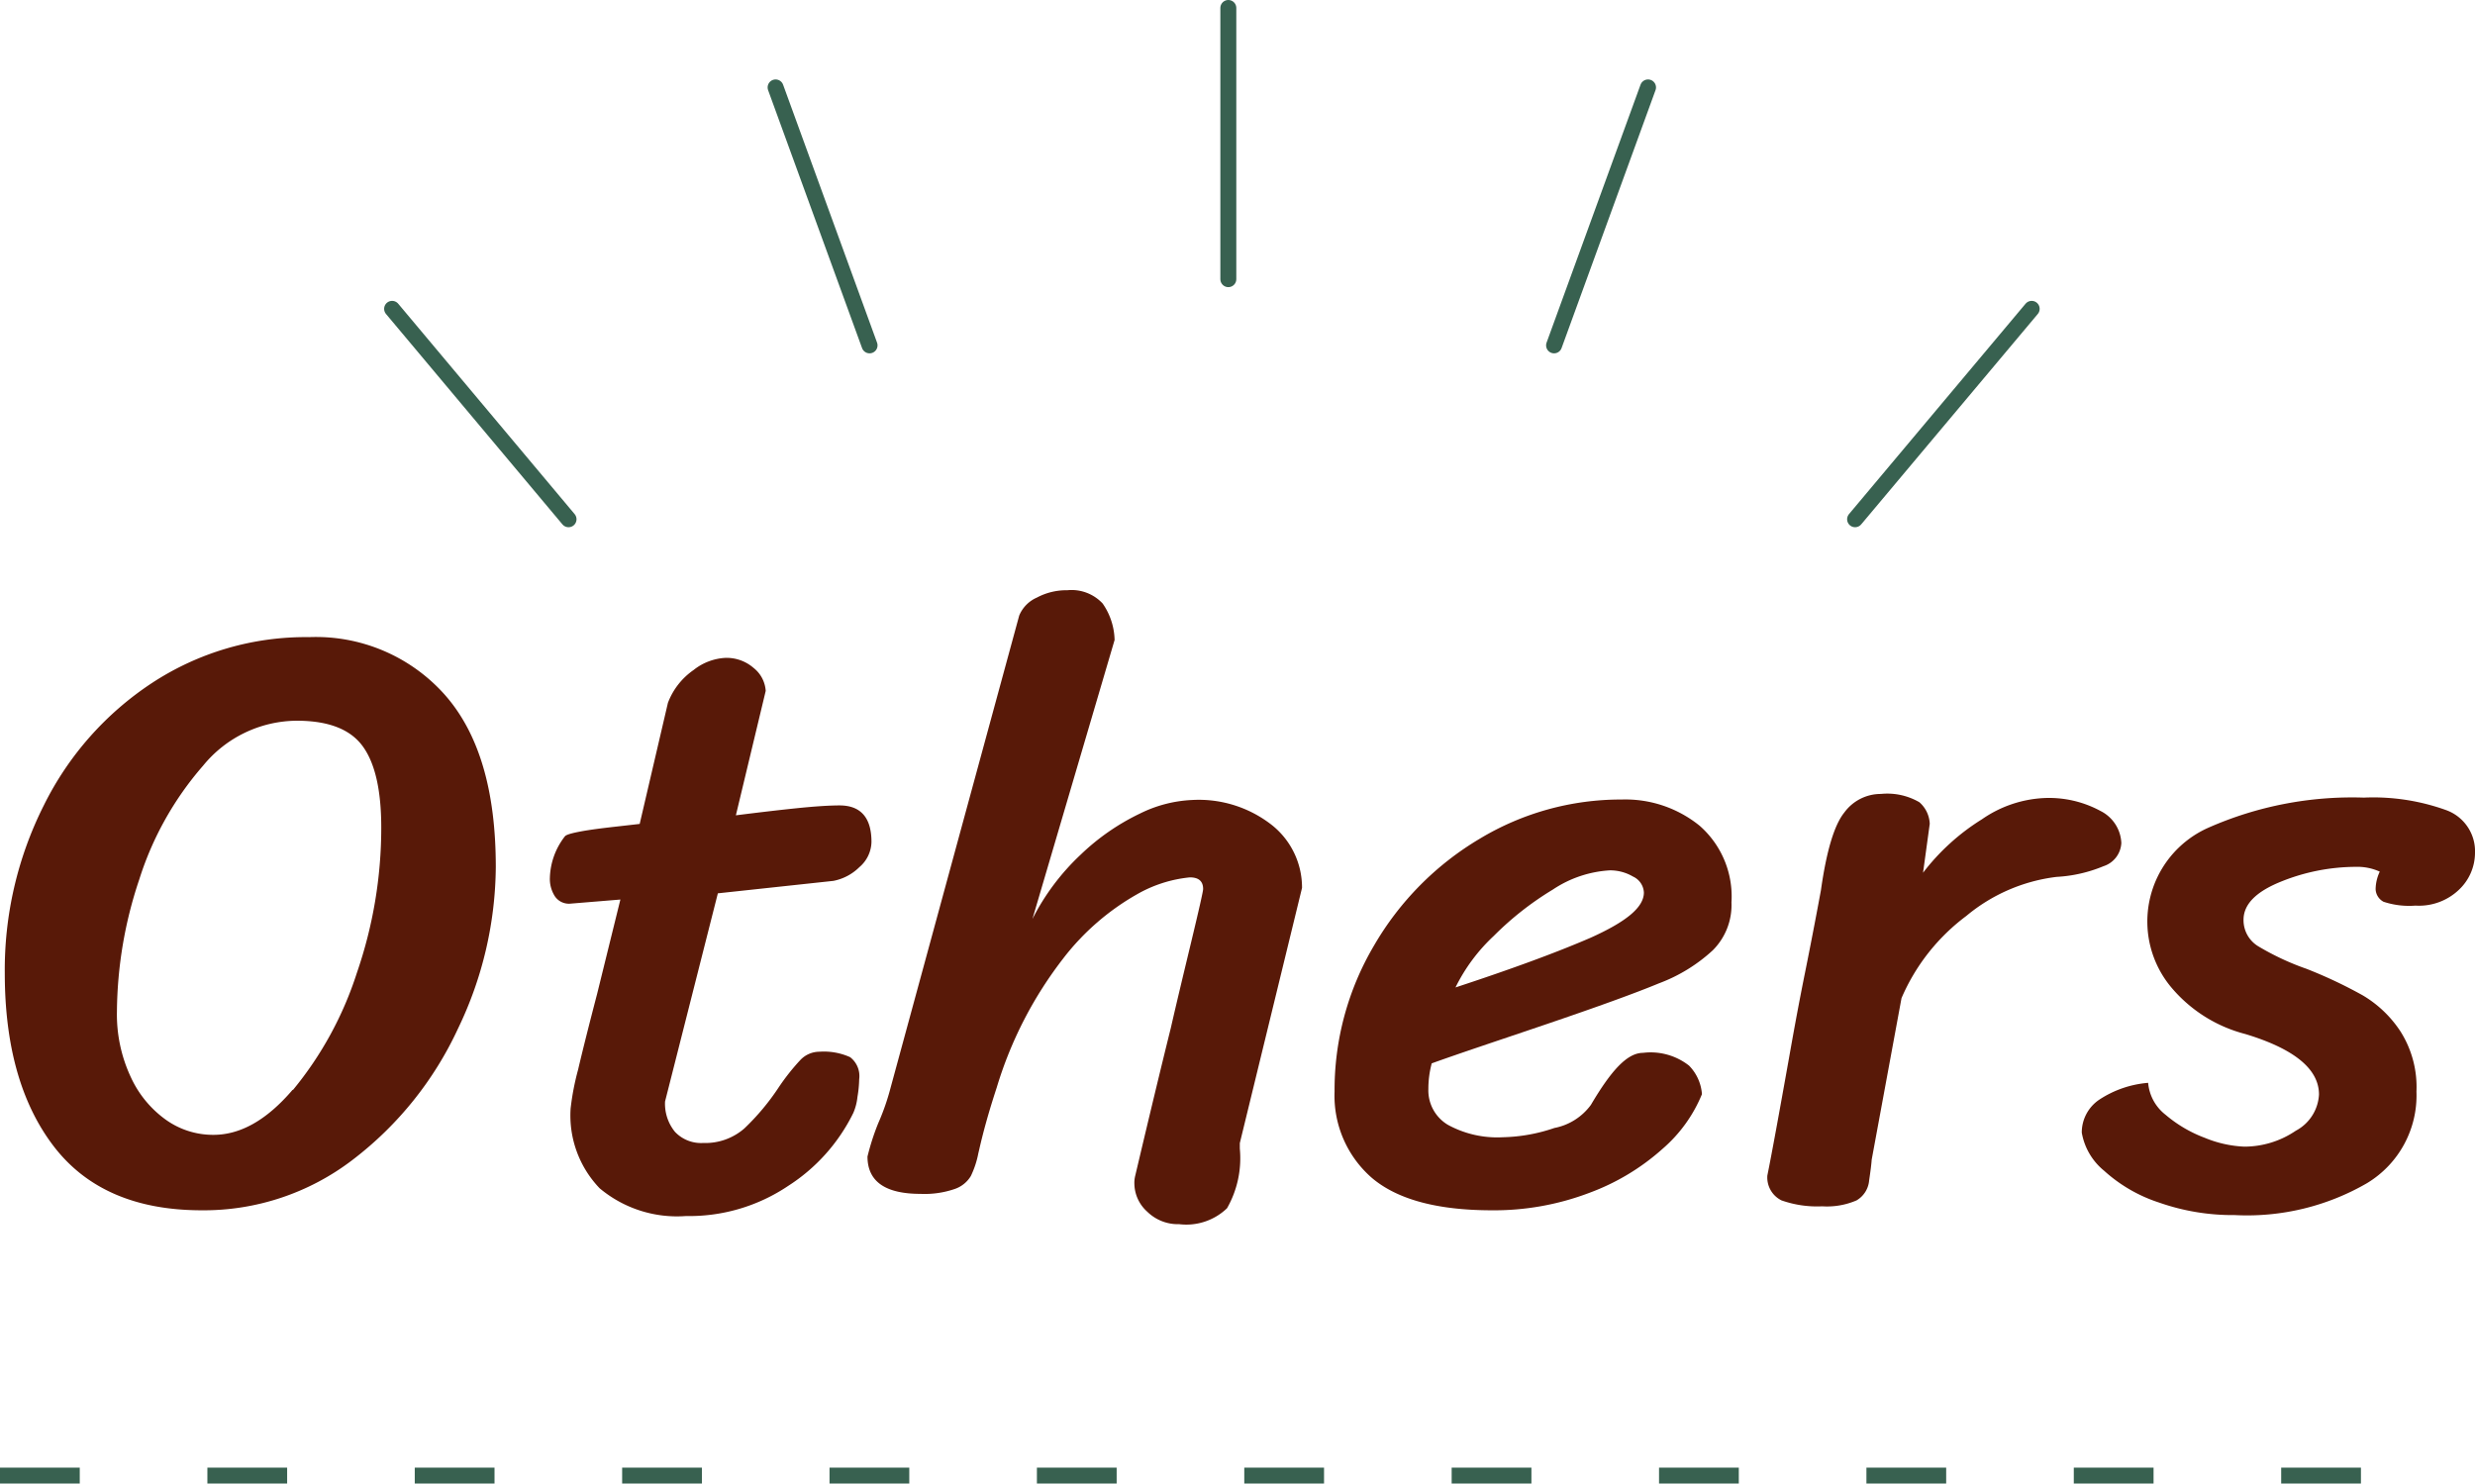
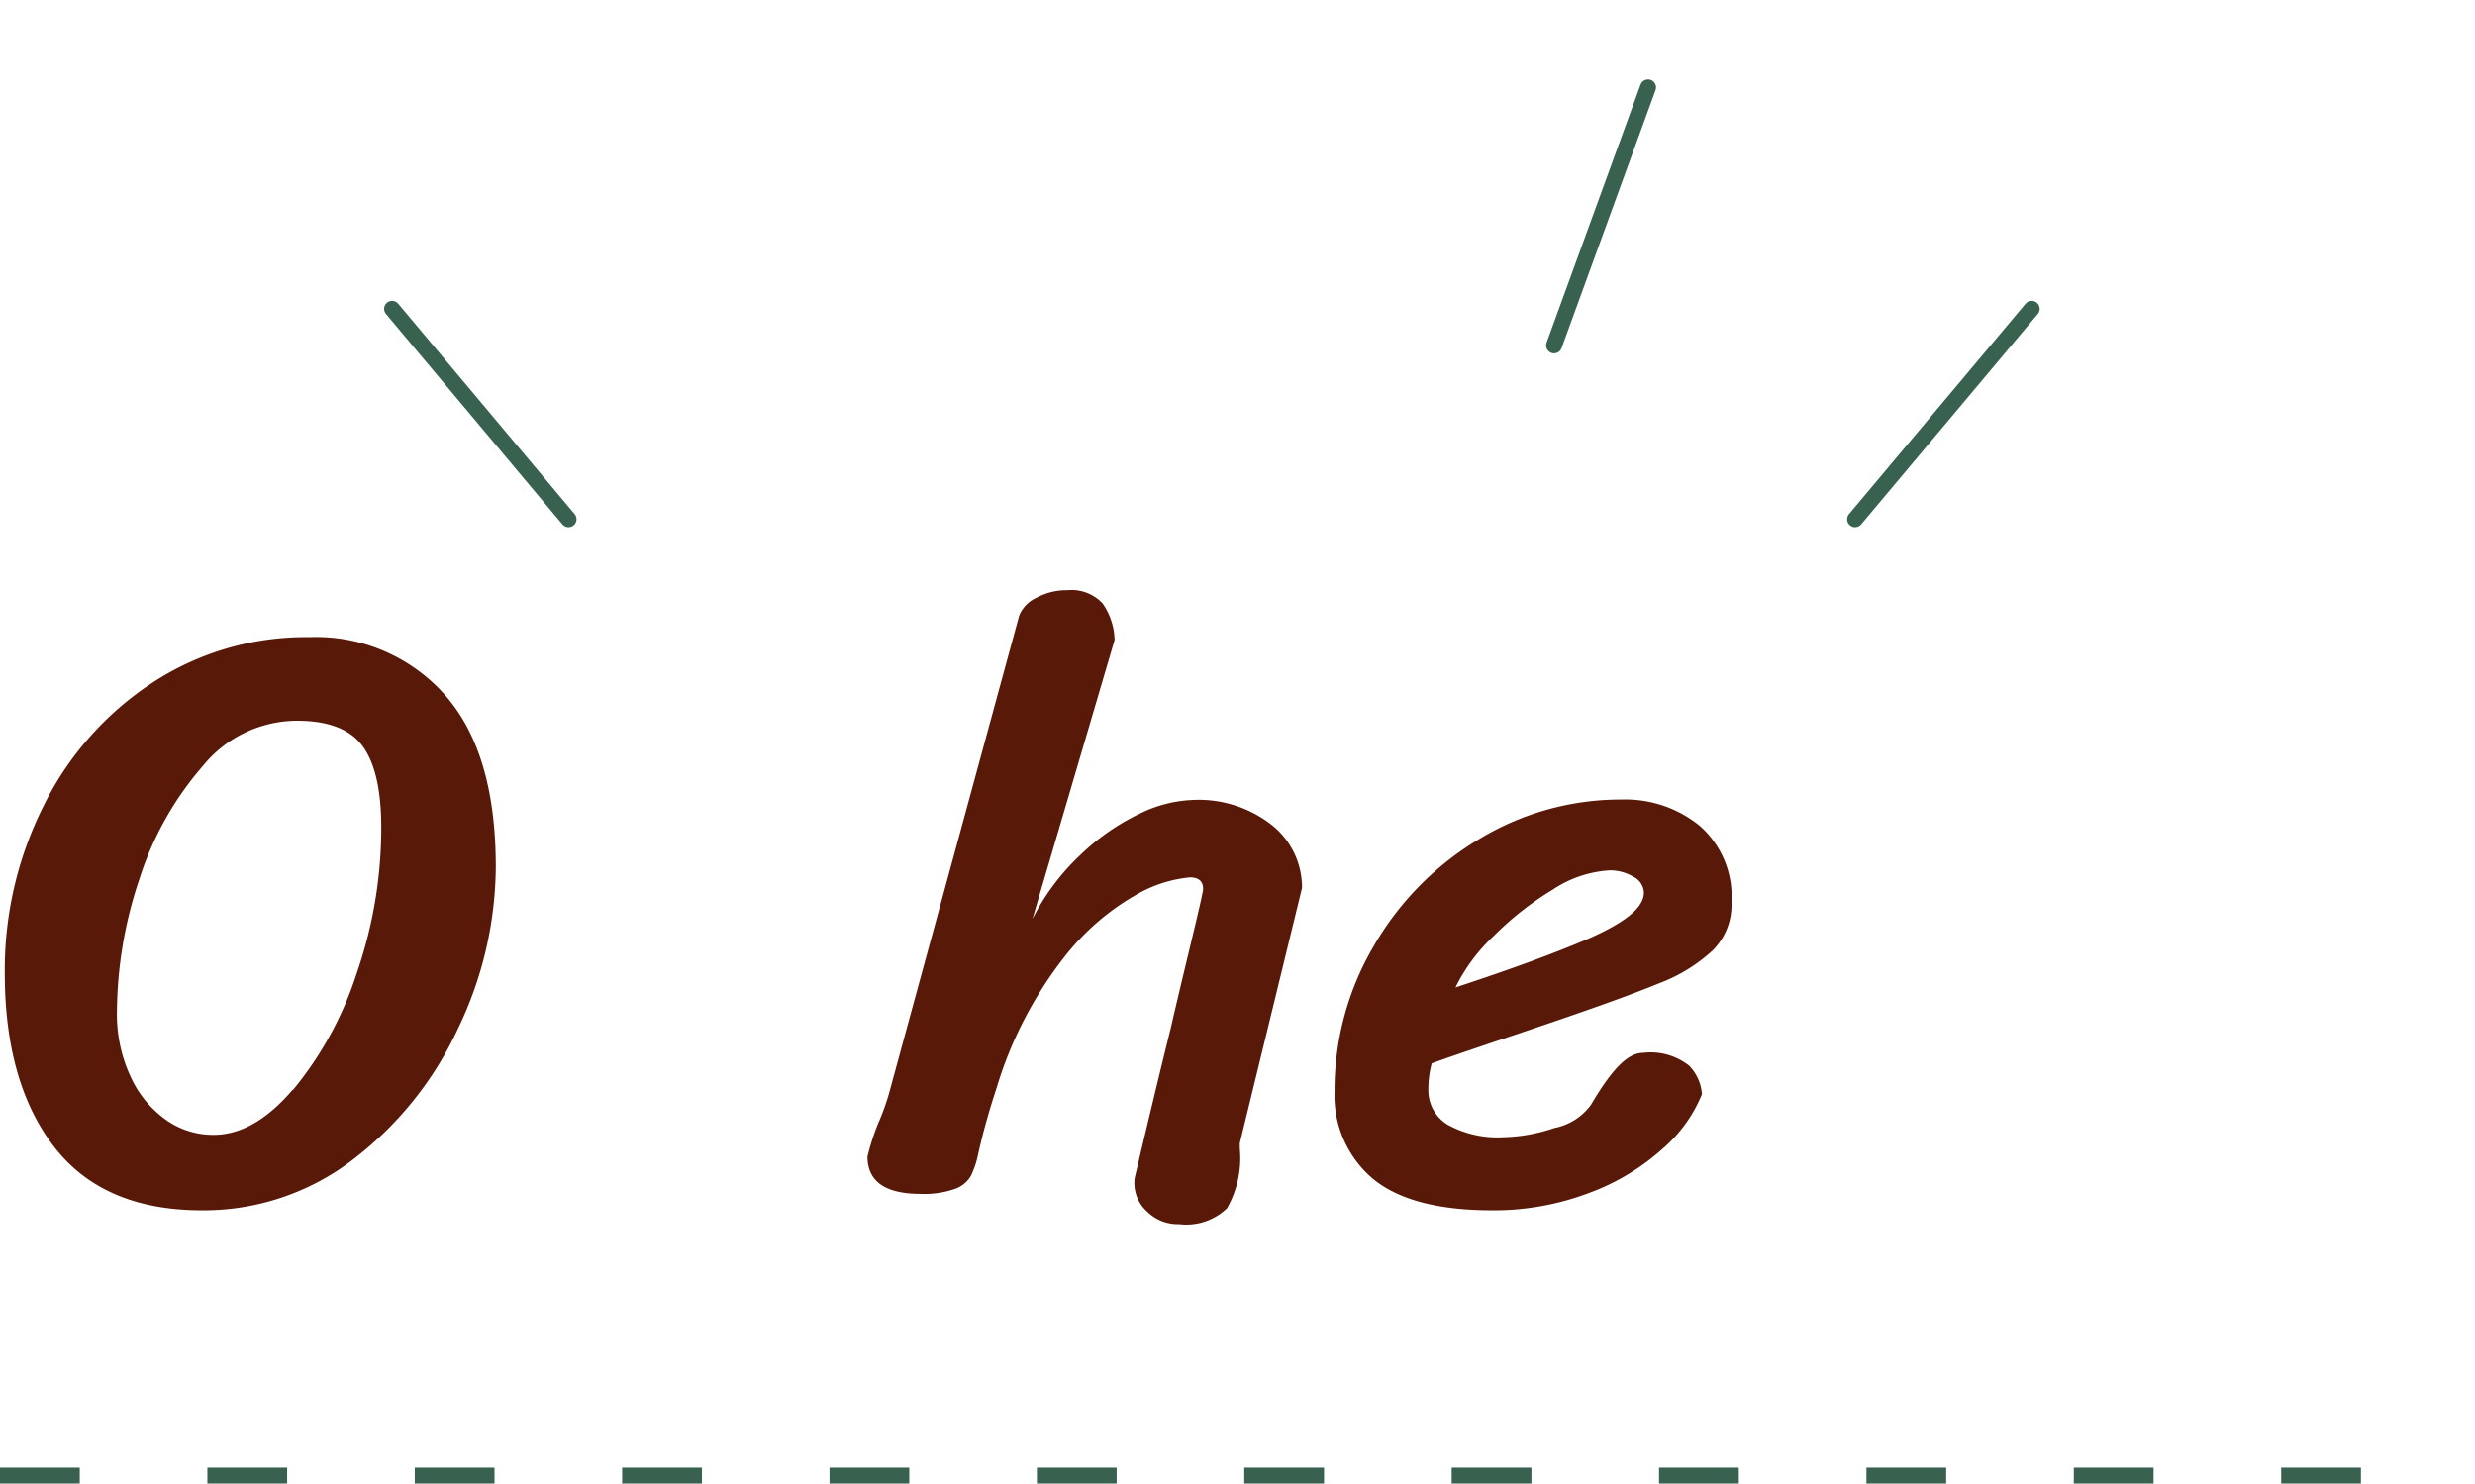
<svg xmlns="http://www.w3.org/2000/svg" viewBox="0 0 155.15 93">
  <defs>
    <style>.cls-1{fill:#581908;}.cls-2,.cls-3{fill:none;stroke:#386150;}.cls-2{stroke-linecap:round;stroke-linejoin:round;}.cls-3{stroke-dasharray:5 8;}</style>
  </defs>
  <g id="Layer_2" data-name="Layer 2">
    <g id="デザイン">
      <path class="cls-1" d="M3.37,71.86Q.3,67.85.3,61a22.91,22.91,0,0,1,2.44-10.5,19.55,19.55,0,0,1,6.81-7.7,17.55,17.55,0,0,1,9.83-2.86,10.81,10.81,0,0,1,8.5,3.61c2.14,2.42,3.2,6,3.2,10.8a23.64,23.64,0,0,1-2.36,10.11,21.93,21.93,0,0,1-6.58,8.22,15.35,15.35,0,0,1-9.52,3.19Q6.44,75.86,3.37,71.86Zm15-3.54a22.18,22.18,0,0,0,4-7.33,27.91,27.91,0,0,0,1.53-9.1c0-2.36-.39-4.06-1.17-5.12s-2.15-1.59-4.13-1.59A7.64,7.64,0,0,0,12.73,48a20,20,0,0,0-4,7.13,26.54,26.54,0,0,0-1.4,8.27,9.27,9.27,0,0,0,.86,4.1,6.73,6.73,0,0,0,2.23,2.71,5.09,5.09,0,0,0,2.89.93Q15.9,71.18,18.34,68.32Z" />
-       <path class="cls-1" d="M41.69,69.05a2.79,2.79,0,0,0,.62,1.9,2.25,2.25,0,0,0,1.77.7,3.72,3.72,0,0,0,2.58-.91,14.77,14.77,0,0,0,2.15-2.57,13.65,13.65,0,0,1,1.36-1.72,1.65,1.65,0,0,1,1.19-.52,4,4,0,0,1,1.93.34,1.49,1.49,0,0,1,.57,1.38,7.36,7.36,0,0,1-.11,1.12,3.37,3.37,0,0,1-.26,1,11.39,11.39,0,0,1-4.08,4.57A11.12,11.12,0,0,1,43,76.23a7.55,7.55,0,0,1-5.41-1.74,6.59,6.59,0,0,1-1.82-5,16.12,16.12,0,0,1,.47-2.44c.31-1.32.71-2.9,1.19-4.74l1.46-5.92-3.17.26a1.06,1.06,0,0,1-.94-.47,2,2,0,0,1-.31-1.15,4.42,4.42,0,0,1,.94-2.6c.07-.1.41-.2,1-.31s1.38-.21,2.28-.31l1.41-.16,1.77-7.59A4.39,4.39,0,0,1,43.48,42a3.49,3.49,0,0,1,2-.76,2.58,2.58,0,0,1,1.76.63A2,2,0,0,1,48,43.31l-1.87,7.8c1.35-.17,2.61-.32,3.77-.44s2.07-.18,2.73-.18c1.32,0,2,.76,2,2.29a2.13,2.13,0,0,1-.76,1.58,3.17,3.17,0,0,1-1.63.86L45,56Z" />
      <path class="cls-1" d="M67.74,53.58A14.21,14.21,0,0,1,71.46,51a8.16,8.16,0,0,1,3.25-.85,7.42,7.42,0,0,1,5.07,1.61,5,5,0,0,1,1.84,3.9l-3.9,16V72a6.33,6.33,0,0,1-.8,3.74,3.68,3.68,0,0,1-3,1,2.74,2.74,0,0,1-2-.78,2.4,2.4,0,0,1-.81-1.77,1.81,1.81,0,0,1,.05-.47q1.35-5.72,2.24-9.3c.34-1.49.77-3.28,1.27-5.36s.75-3.19.75-3.33c0-.48-.27-.73-.83-.73a8.28,8.28,0,0,0-3.33,1.07,15.43,15.43,0,0,0-4.6,4,24.94,24.94,0,0,0-4.18,8.11c-.49,1.49-.85,2.79-1.1,3.9l-.05.21a5.8,5.8,0,0,1-.47,1.43,1.88,1.88,0,0,1-1,.81,5.8,5.8,0,0,1-2.16.31c-2.21,0-3.32-.78-3.32-2.34a15.12,15.12,0,0,1,.67-2.08,14.75,14.75,0,0,0,.78-2.24l8.06-29.59A2.11,2.11,0,0,1,65,37.46,3.93,3.93,0,0,1,66.91,37a2.66,2.66,0,0,1,2.21.83,4.15,4.15,0,0,1,.75,2.29L64.72,57.61A14.53,14.53,0,0,1,67.74,53.58Z" />
      <path class="cls-1" d="M86,73.84a6.82,6.82,0,0,1-2.34-5.41,17.79,17.79,0,0,1,2.47-9.15,18.67,18.67,0,0,1,6.61-6.69,17.14,17.14,0,0,1,8.92-2.47,7.38,7.38,0,0,1,4.88,1.64,5.89,5.89,0,0,1,2,4.81,4,4,0,0,1-1.17,3A10.25,10.25,0,0,1,104,61.64q-2.19.91-7.08,2.57c-2.94,1-5.34,1.79-7.17,2.45a6.18,6.18,0,0,0-.21,1.61,2.51,2.51,0,0,0,1.22,2.24,6.45,6.45,0,0,0,3.46.78,10.62,10.62,0,0,0,3.22-.58,3.7,3.7,0,0,0,2.29-1.45C101,67.11,102,66,103,66a3.9,3.9,0,0,1,2.88.8,2.85,2.85,0,0,1,.81,1.79A9.05,9.05,0,0,1,104.24,72a14.28,14.28,0,0,1-4.62,2.78,16.79,16.79,0,0,1-6.14,1.09Q88.38,75.86,86,73.84ZM99.72,58.78c2.22-1,3.33-1.9,3.33-2.83a1.16,1.16,0,0,0-.68-1,2.84,2.84,0,0,0-1.45-.39,7.18,7.18,0,0,0-3.57,1.2,19.33,19.33,0,0,0-3.71,2.91,11.13,11.13,0,0,0-2.4,3.23C94.68,60.77,97.5,59.74,99.72,58.78Z" />
-       <path class="cls-1" d="M117.17,74a1.6,1.6,0,0,1-.79,1.25,4.68,4.68,0,0,1-2.15.37,6.72,6.72,0,0,1-2.55-.37,1.6,1.6,0,0,1-.89-1.56c.28-1.38.73-3.85,1.36-7.38.21-1.18.53-3,1-5.33s.8-4.1,1-5.18q.52-3.69,1.46-4.86a2.83,2.83,0,0,1,2.29-1.17,4,4,0,0,1,2.42.52,1.9,1.9,0,0,1,.65,1.35l-.42,3.07a13.83,13.83,0,0,1,3.69-3.35,7.44,7.44,0,0,1,3.85-1.33,6.77,6.77,0,0,1,3.59.81,2.36,2.36,0,0,1,1.3,2,1.61,1.61,0,0,1-1.12,1.46,8.93,8.93,0,0,1-2.94.67,10.87,10.87,0,0,0-5.66,2.45,12.64,12.64,0,0,0-4.06,5.15l-1.87,10.13C117.31,73,117.25,73.46,117.17,74Z" />
-       <path class="cls-1" d="M147.66,54.34a12.59,12.59,0,0,0-4.68.93c-1.56.63-2.34,1.42-2.34,2.39a1.91,1.91,0,0,0,.94,1.67,16.41,16.41,0,0,0,3,1.4,28.81,28.81,0,0,1,3.54,1.67,7.22,7.22,0,0,1,2.36,2.26,6.5,6.5,0,0,1,1,3.77,6.42,6.42,0,0,1-3.1,5.74,15,15,0,0,1-8.29,2,13.93,13.93,0,0,1-4.73-.78,9.49,9.49,0,0,1-3.46-2A3.94,3.94,0,0,1,130.5,71a2.48,2.48,0,0,1,1.09-2.06,6.52,6.52,0,0,1,3.07-1.06,2.84,2.84,0,0,0,1.09,2,8.26,8.26,0,0,0,2.47,1.45,7.27,7.27,0,0,0,2.47.55,5.75,5.75,0,0,0,3.23-1,2.73,2.73,0,0,0,1.45-2.27c0-1.59-1.54-2.86-4.62-3.79A9,9,0,0,1,136.2,62a6.43,6.43,0,0,1,2.23-10.11A22.31,22.31,0,0,1,148.18,50a13.48,13.48,0,0,1,5.15.78,2.74,2.74,0,0,1,1.82,2.7,3.19,3.19,0,0,1-1,2.29,3.63,3.63,0,0,1-2.73,1,5.11,5.11,0,0,1-2-.24.93.93,0,0,1-.5-.8,2.67,2.67,0,0,1,.26-1.09A3.41,3.41,0,0,0,147.66,54.34Z" />
-       <line class="cls-2" x1="77" y1="0.5" x2="77" y2="17.5" />
      <line class="cls-2" x1="103.31" y1="5.48" x2="97.42" y2="21.65" />
      <line class="cls-2" x1="127.36" y1="19.36" x2="116.29" y2="32.55" />
-       <line class="cls-2" x1="48.62" y1="5.48" x2="54.51" y2="21.65" />
      <line class="cls-2" x1="24.58" y1="19.36" x2="35.64" y2="32.55" />
      <line class="cls-3" y1="92.5" x2="155" y2="92.5" />
    </g>
  </g>
</svg>